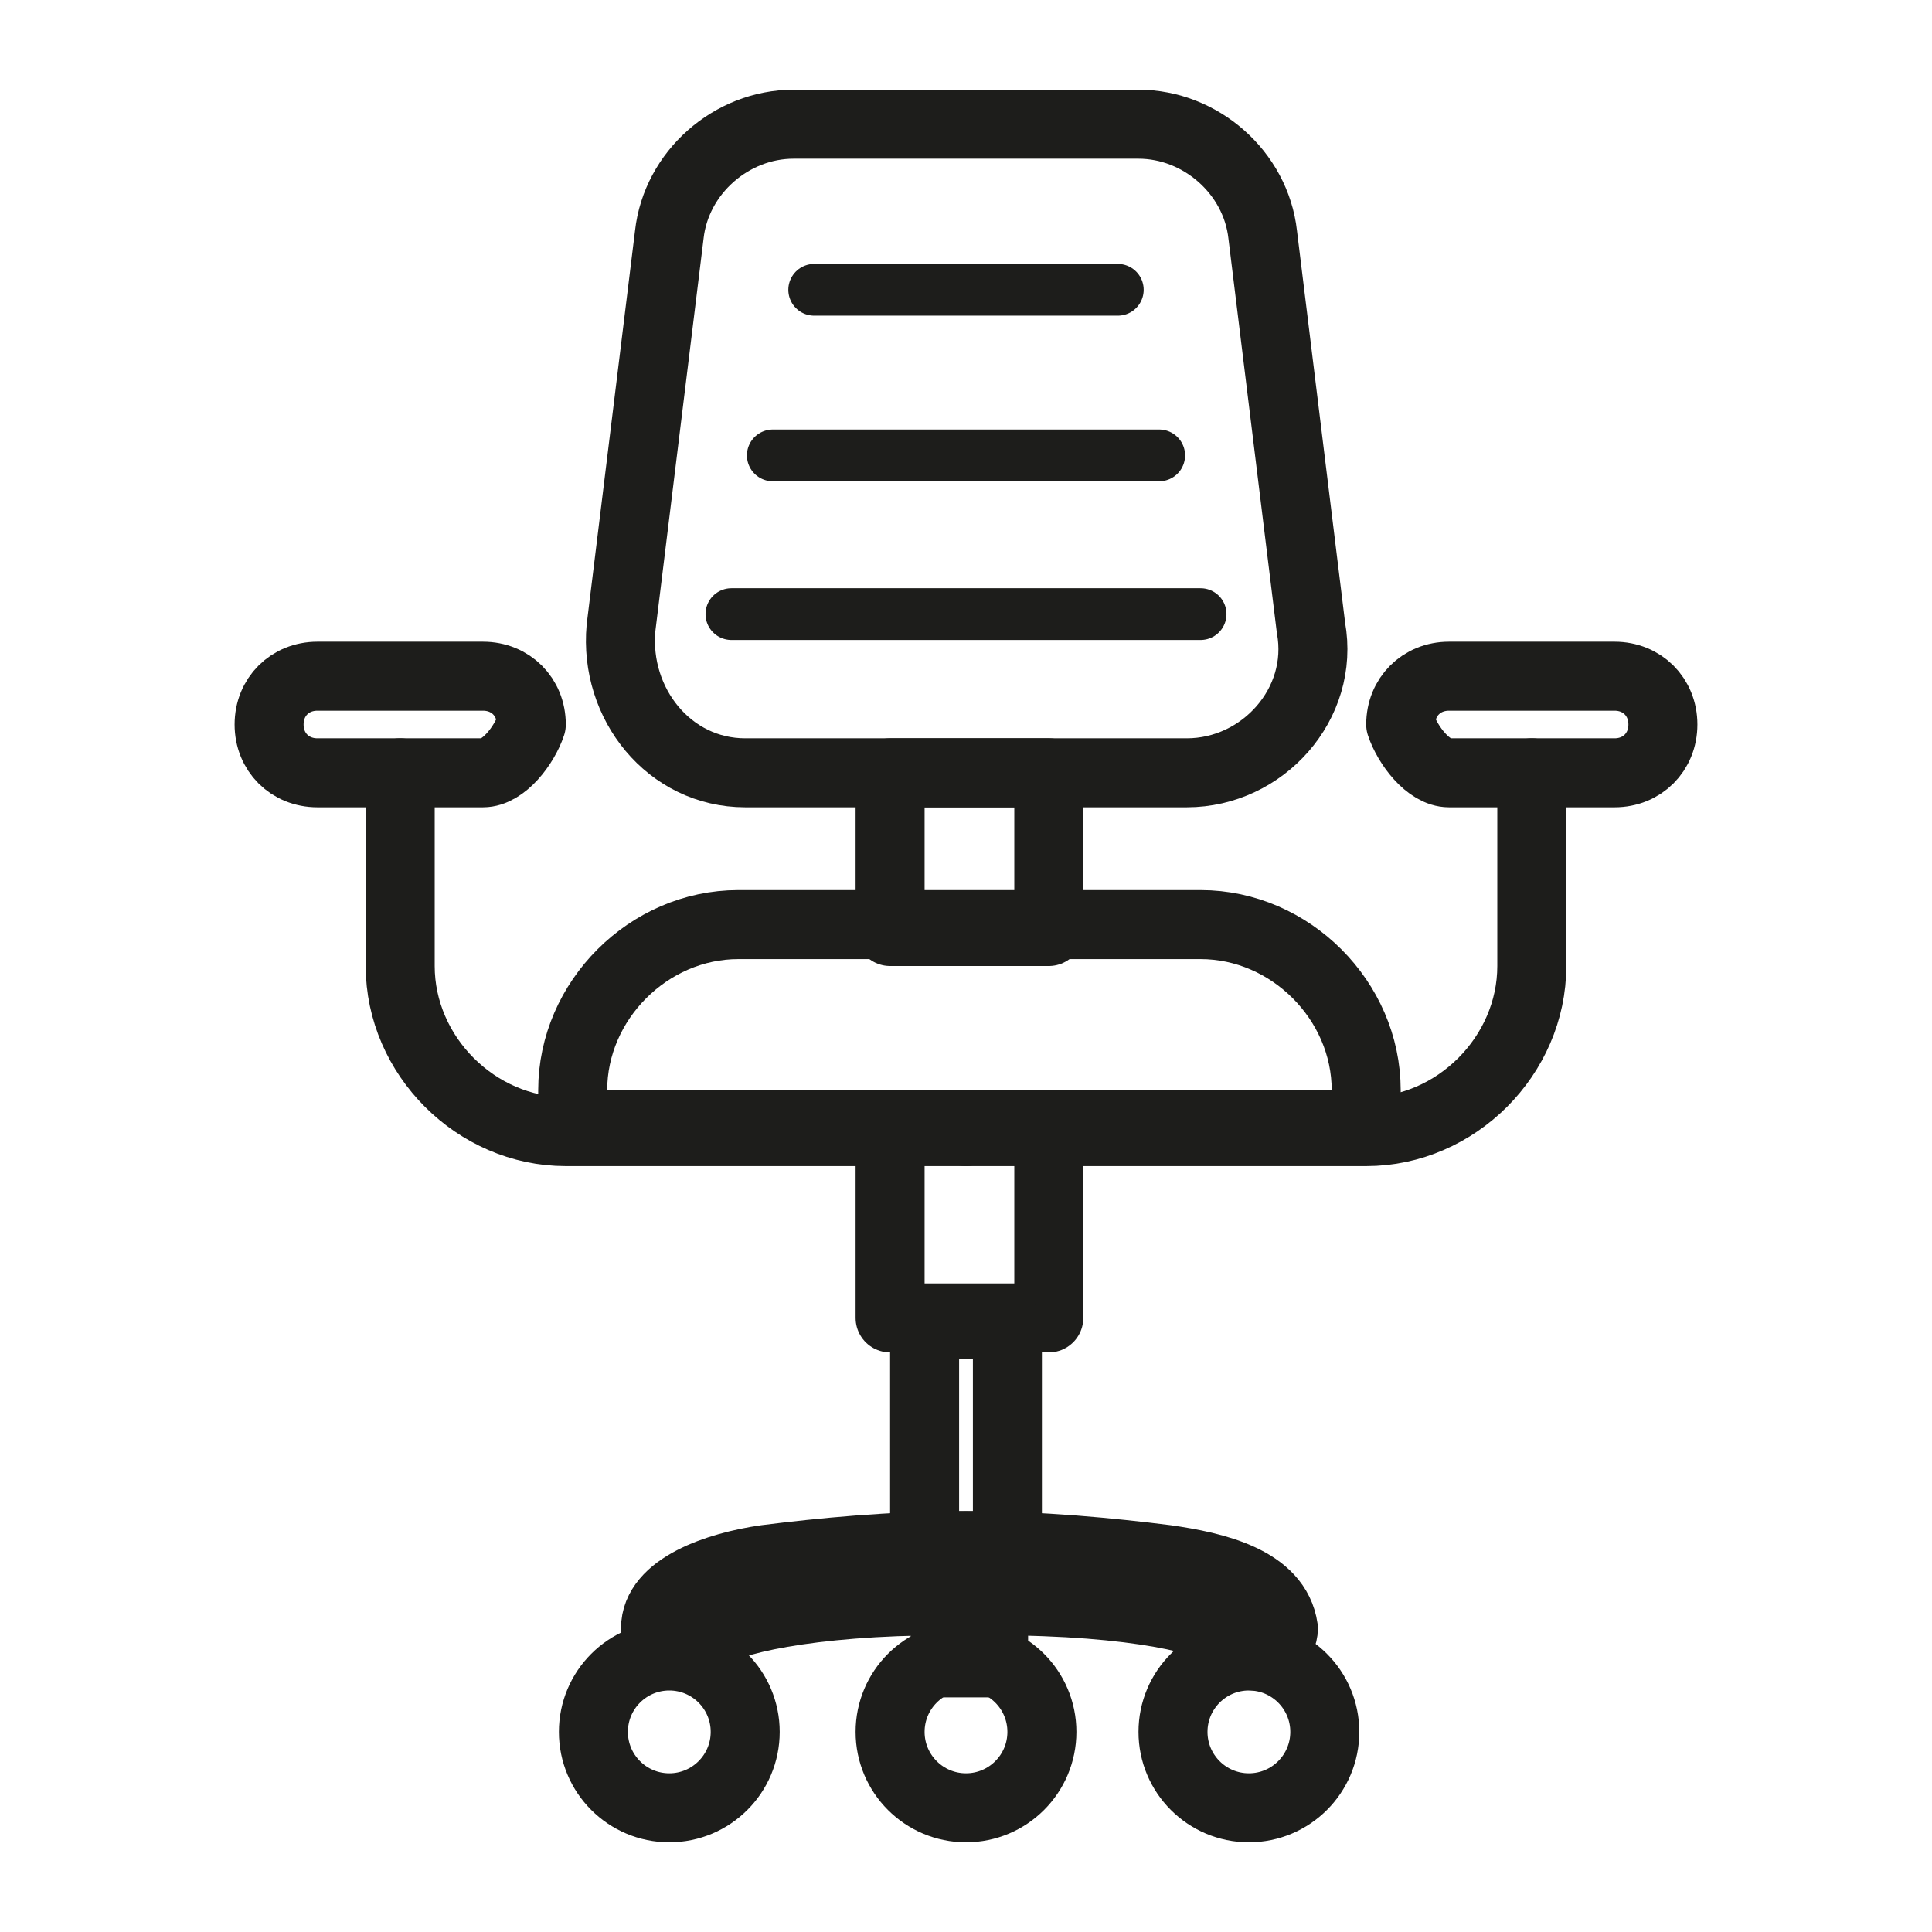
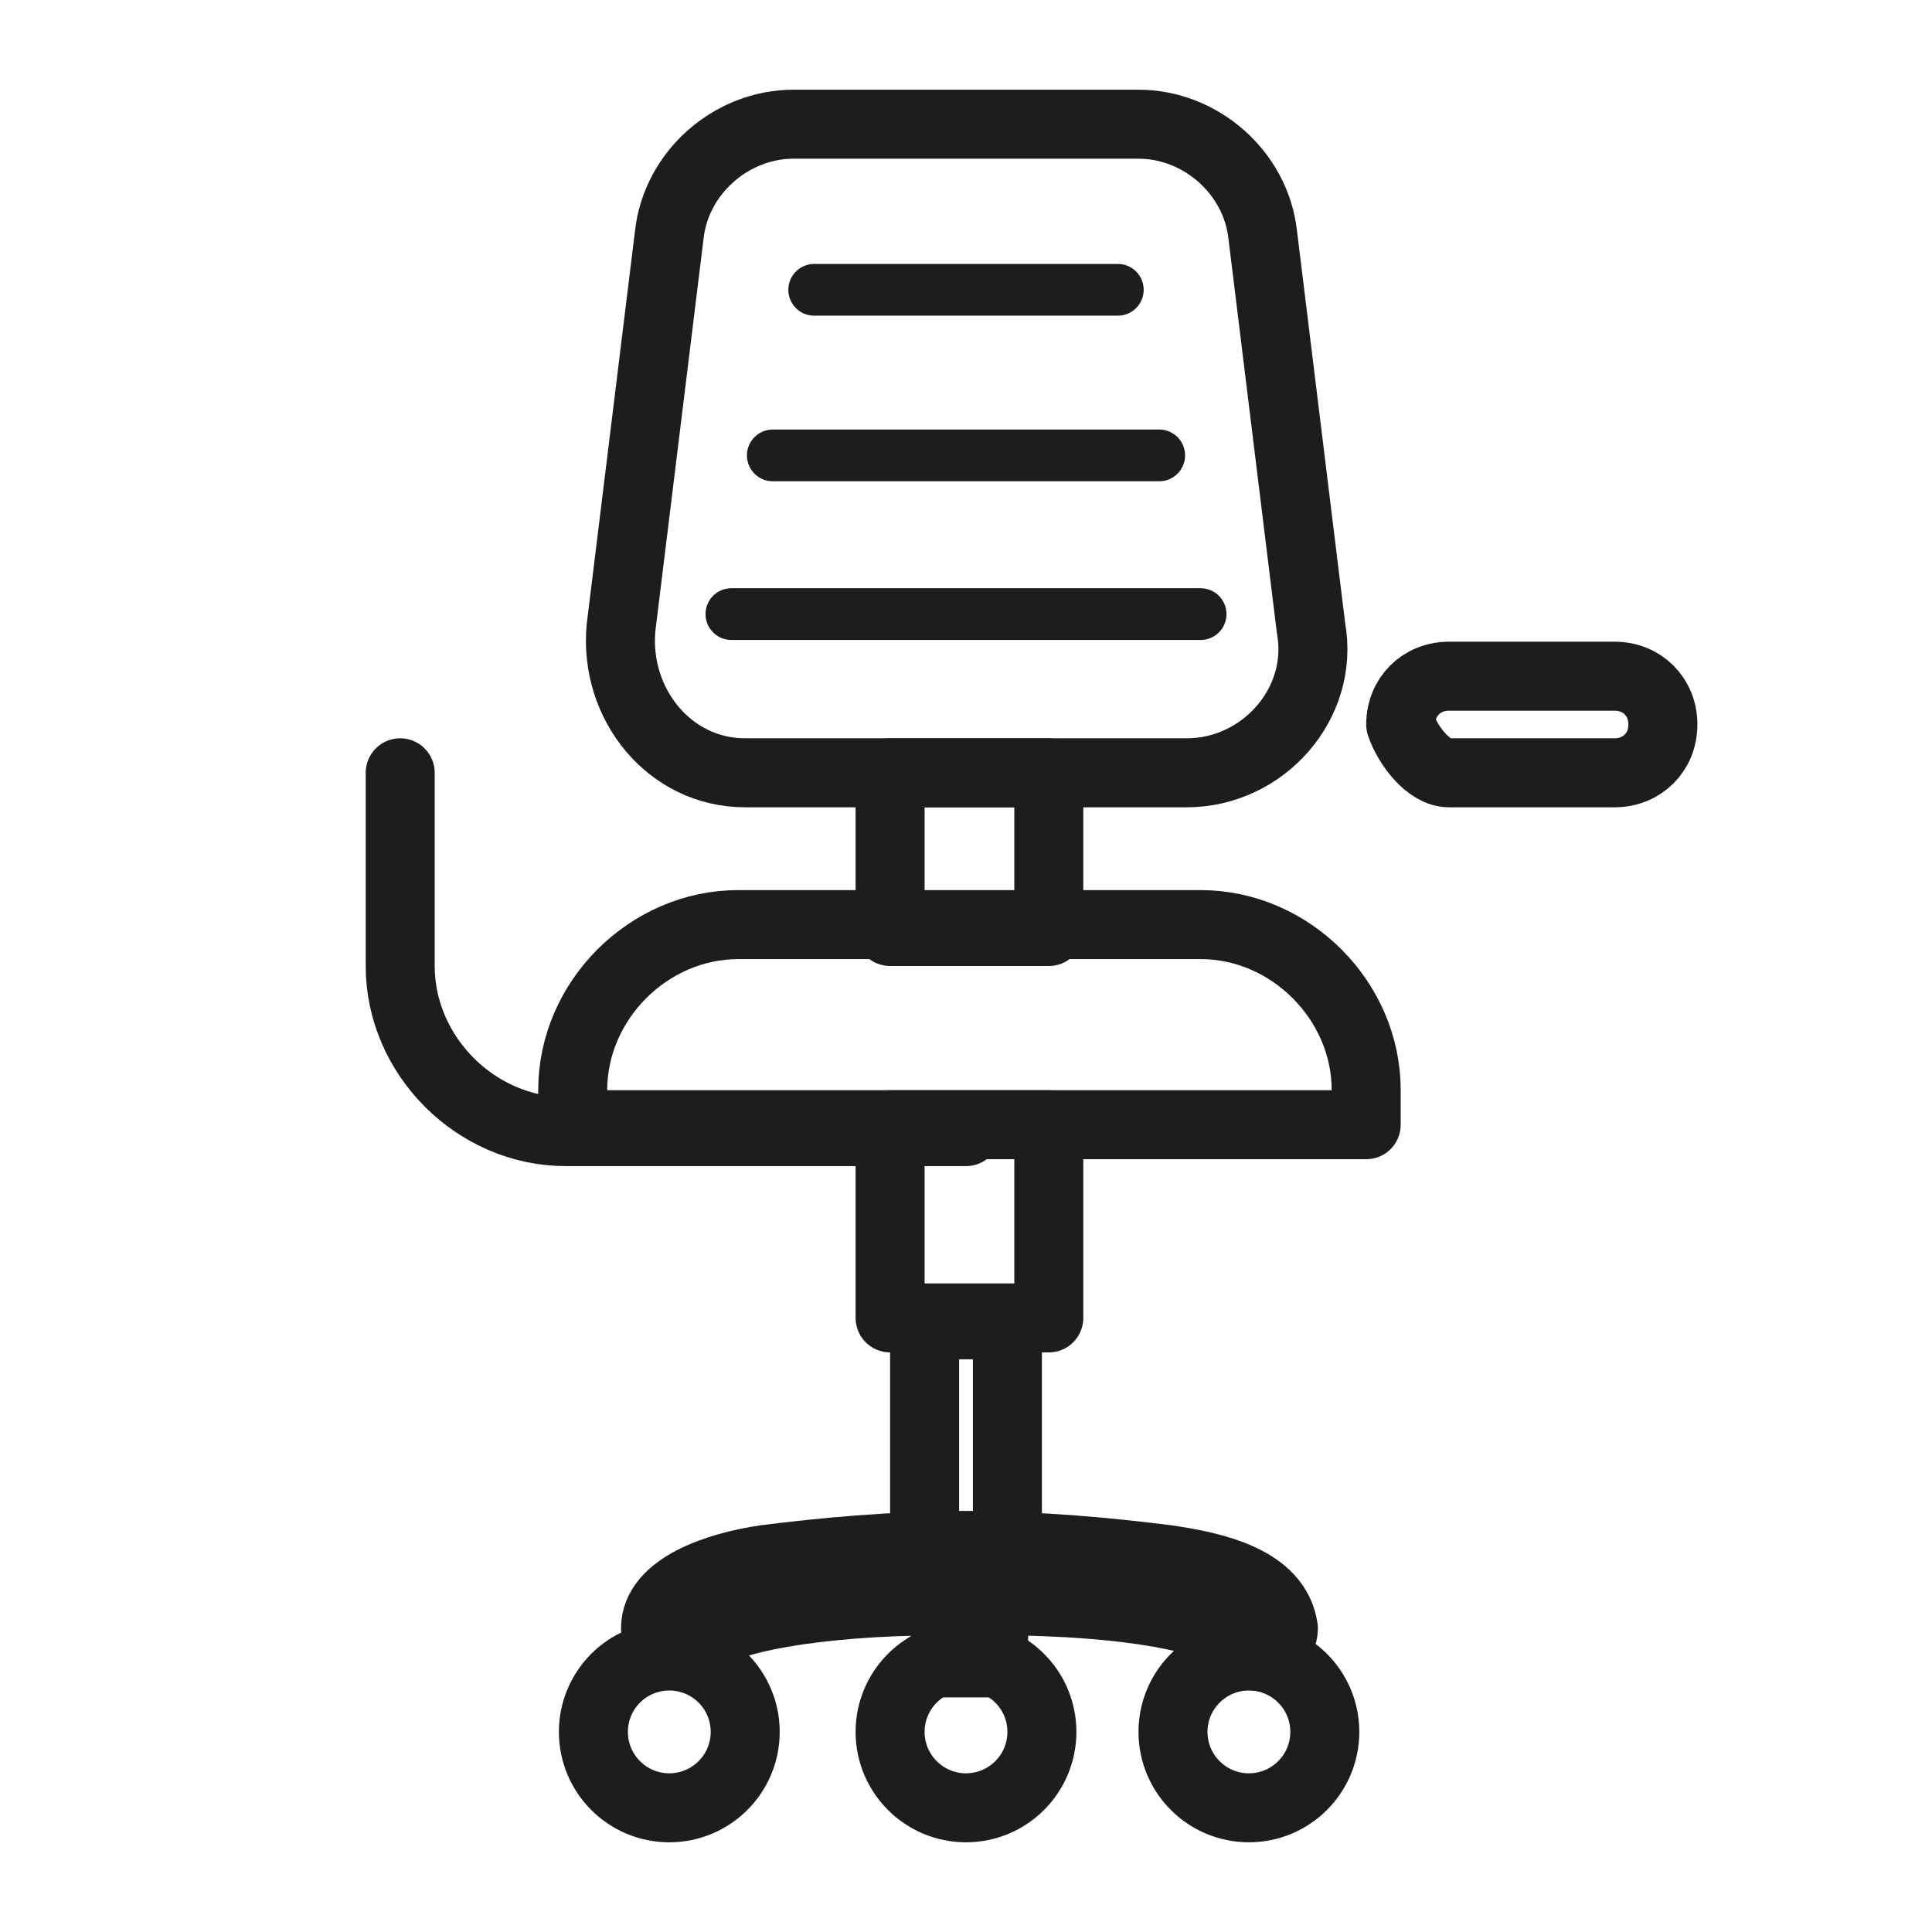
<svg xmlns="http://www.w3.org/2000/svg" version="1.1" id="Layer_1" x="0px" y="0px" viewBox="0 0 28 28" style="enable-background:new 0 0 28 28;" xml:space="preserve">
  <style type="text/css">
	.st0{fill:none;stroke:#1D1D1B;stroke-linecap:round;stroke-linejoin:round;stroke-miterlimit:10;}
	.st1{fill:none;stroke:#1D1D1B;stroke-width:0.75;stroke-linecap:round;stroke-linejoin:round;stroke-miterlimit:10;}
	.st2{fill:none;stroke:#1D1D1B;stroke-width:0.824;stroke-linecap:round;stroke-linejoin:round;stroke-miterlimit:10;}
	.st3{fill:none;stroke:#1D1D1B;stroke-width:0.5;stroke-linecap:round;stroke-linejoin:round;stroke-miterlimit:10;}
	.st4{fill:#FFFFFF;stroke:#1D1D1B;stroke-width:0.5;stroke-linecap:round;stroke-linejoin:round;stroke-miterlimit:10;}
	.st5{fill:none;stroke:#1D1D1B;stroke-width:0.792;stroke-linecap:round;stroke-linejoin:round;stroke-miterlimit:10;}
	.st6{fill:#FFFFFF;stroke:#1D1D1B;stroke-width:0.75;stroke-linecap:round;stroke-linejoin:round;stroke-miterlimit:10;}
	.st7{fill:none;stroke:#1D1D1B;stroke-width:0.546;stroke-linecap:round;stroke-linejoin:round;stroke-miterlimit:10;}
	.st8{fill:none;stroke:#1D1D1B;stroke-width:0.695;stroke-linecap:round;stroke-linejoin:round;stroke-miterlimit:10;}
	.st9{fill:none;stroke:#1D1D1B;stroke-miterlimit:10;}
	.st10{fill:none;stroke:#1D1D1B;stroke-width:0.912;stroke-linecap:round;stroke-linejoin:round;stroke-miterlimit:10;}
	.st11{fill:none;stroke:#1D1D1B;stroke-width:0.968;stroke-linecap:round;stroke-linejoin:round;stroke-miterlimit:10;}
	.st12{fill:none;stroke:#1D1D1B;stroke-width:0.764;stroke-linecap:round;stroke-linejoin:round;stroke-miterlimit:10;}
	.st13{fill:none;stroke:#1D1D1B;stroke-width:0.587;stroke-linecap:round;stroke-linejoin:round;stroke-miterlimit:10;}
	.st14{fill:none;stroke:#1D1D1B;stroke-width:0.899;stroke-linecap:round;stroke-linejoin:round;stroke-miterlimit:10;}
	.st15{fill:none;stroke:#1D1D1B;stroke-width:0.6;stroke-linecap:round;stroke-linejoin:round;stroke-miterlimit:10;}
	.st16{fill:none;stroke:#1D1D1B;stroke-width:0.459;stroke-linecap:round;stroke-linejoin:round;stroke-miterlimit:10;}
	.st17{fill:none;stroke:#1D1D1B;stroke-width:0.209;stroke-linecap:round;stroke-linejoin:round;stroke-miterlimit:10;}
	.st18{fill:none;stroke:#1D1D1B;stroke-width:0.433;stroke-linecap:round;stroke-linejoin:round;stroke-miterlimit:10;}
	.st19{fill:#FFFFFF;stroke:#1D1D1B;stroke-width:0.433;stroke-linecap:round;stroke-linejoin:round;stroke-miterlimit:10;}
	.st20{fill:none;stroke:#1D1D1B;stroke-width:1;stroke-linecap:round;stroke-linejoin:round;stroke-miterlimit:10;}
</style>
  <g>
    <path class="st0" d="M19.7,16.3H8.3v-0.5c0-1.3,1.1-2.4,2.4-2.4h6.7c1.3,0,2.4,1.1,2.4,2.4V16.3z" />
    <path class="st0" d="M17.2,11.2h-6.4c-1.1,0-1.9-1-1.8-2.1l0.7-5.7c0.1-0.9,0.9-1.6,1.8-1.6h5c0.9,0,1.7,0.7,1.8,1.6L19,9.1   C19.2,10.2,18.3,11.2,17.2,11.2z" />
    <rect x="12.9" y="11.2" class="st0" width="2.3" height="2.3" />
    <rect x="12.9" y="16.3" class="st0" width="2.3" height="2.8" />
    <rect x="13.4" y="19.2" class="st0" width="1.2" height="3.2" />
    <circle class="st0" cx="9.7" cy="25.1" r="1.1" />
    <circle class="st0" cx="18.1" cy="25.1" r="1.1" />
    <circle class="st0" cx="14" cy="25.1" r="1.1" />
    <path class="st0" d="M16.9,22.6c-0.8-0.1-1.8-0.2-2.9-0.2c-1.1,0-2.1,0.1-2.9,0.2c-0.7,0.1-1.6,0.4-1.6,1c0,0.2,0.2,0.4,0.4,0.4   c0.2,0,0.3-0.1,0.4-0.3c0.2-0.2,1.4-0.5,3.4-0.5v0.9h0.7v-0.9c2.1,0,3.2,0.3,3.4,0.5c0,0.2,0.2,0.3,0.4,0.3c0.2,0,0.4-0.2,0.4-0.4   C18.5,22.9,17.6,22.7,16.9,22.6z" />
-     <path class="st0" d="M7,11.2H4.6c-0.4,0-0.7-0.3-0.7-0.7c0-0.4,0.3-0.7,0.7-0.7H7c0.4,0,0.7,0.3,0.7,0.7C7.6,10.8,7.3,11.2,7,11.2z   " />
    <path class="st0" d="M5.8,11.2V14c0,1.3,1.1,2.4,2.4,2.4H14" />
    <path class="st0" d="M21,11.2h2.4c0.4,0,0.7-0.3,0.7-0.7c0-0.4-0.3-0.7-0.7-0.7H21c-0.4,0-0.7,0.3-0.7,0.7   C20.4,10.8,20.7,11.2,21,11.2z" />
-     <path class="st0" d="M22.2,11.2V14c0,1.3-1.1,2.4-2.4,2.4H14" />
    <line class="st1" x1="11.8" y1="4.2" x2="16.2" y2="4.2" />
    <line class="st1" x1="11.2" y1="6.6" x2="16.8" y2="6.6" />
    <line class="st1" x1="10.6" y1="8.9" x2="17.4" y2="8.9" />
  </g>
</svg>